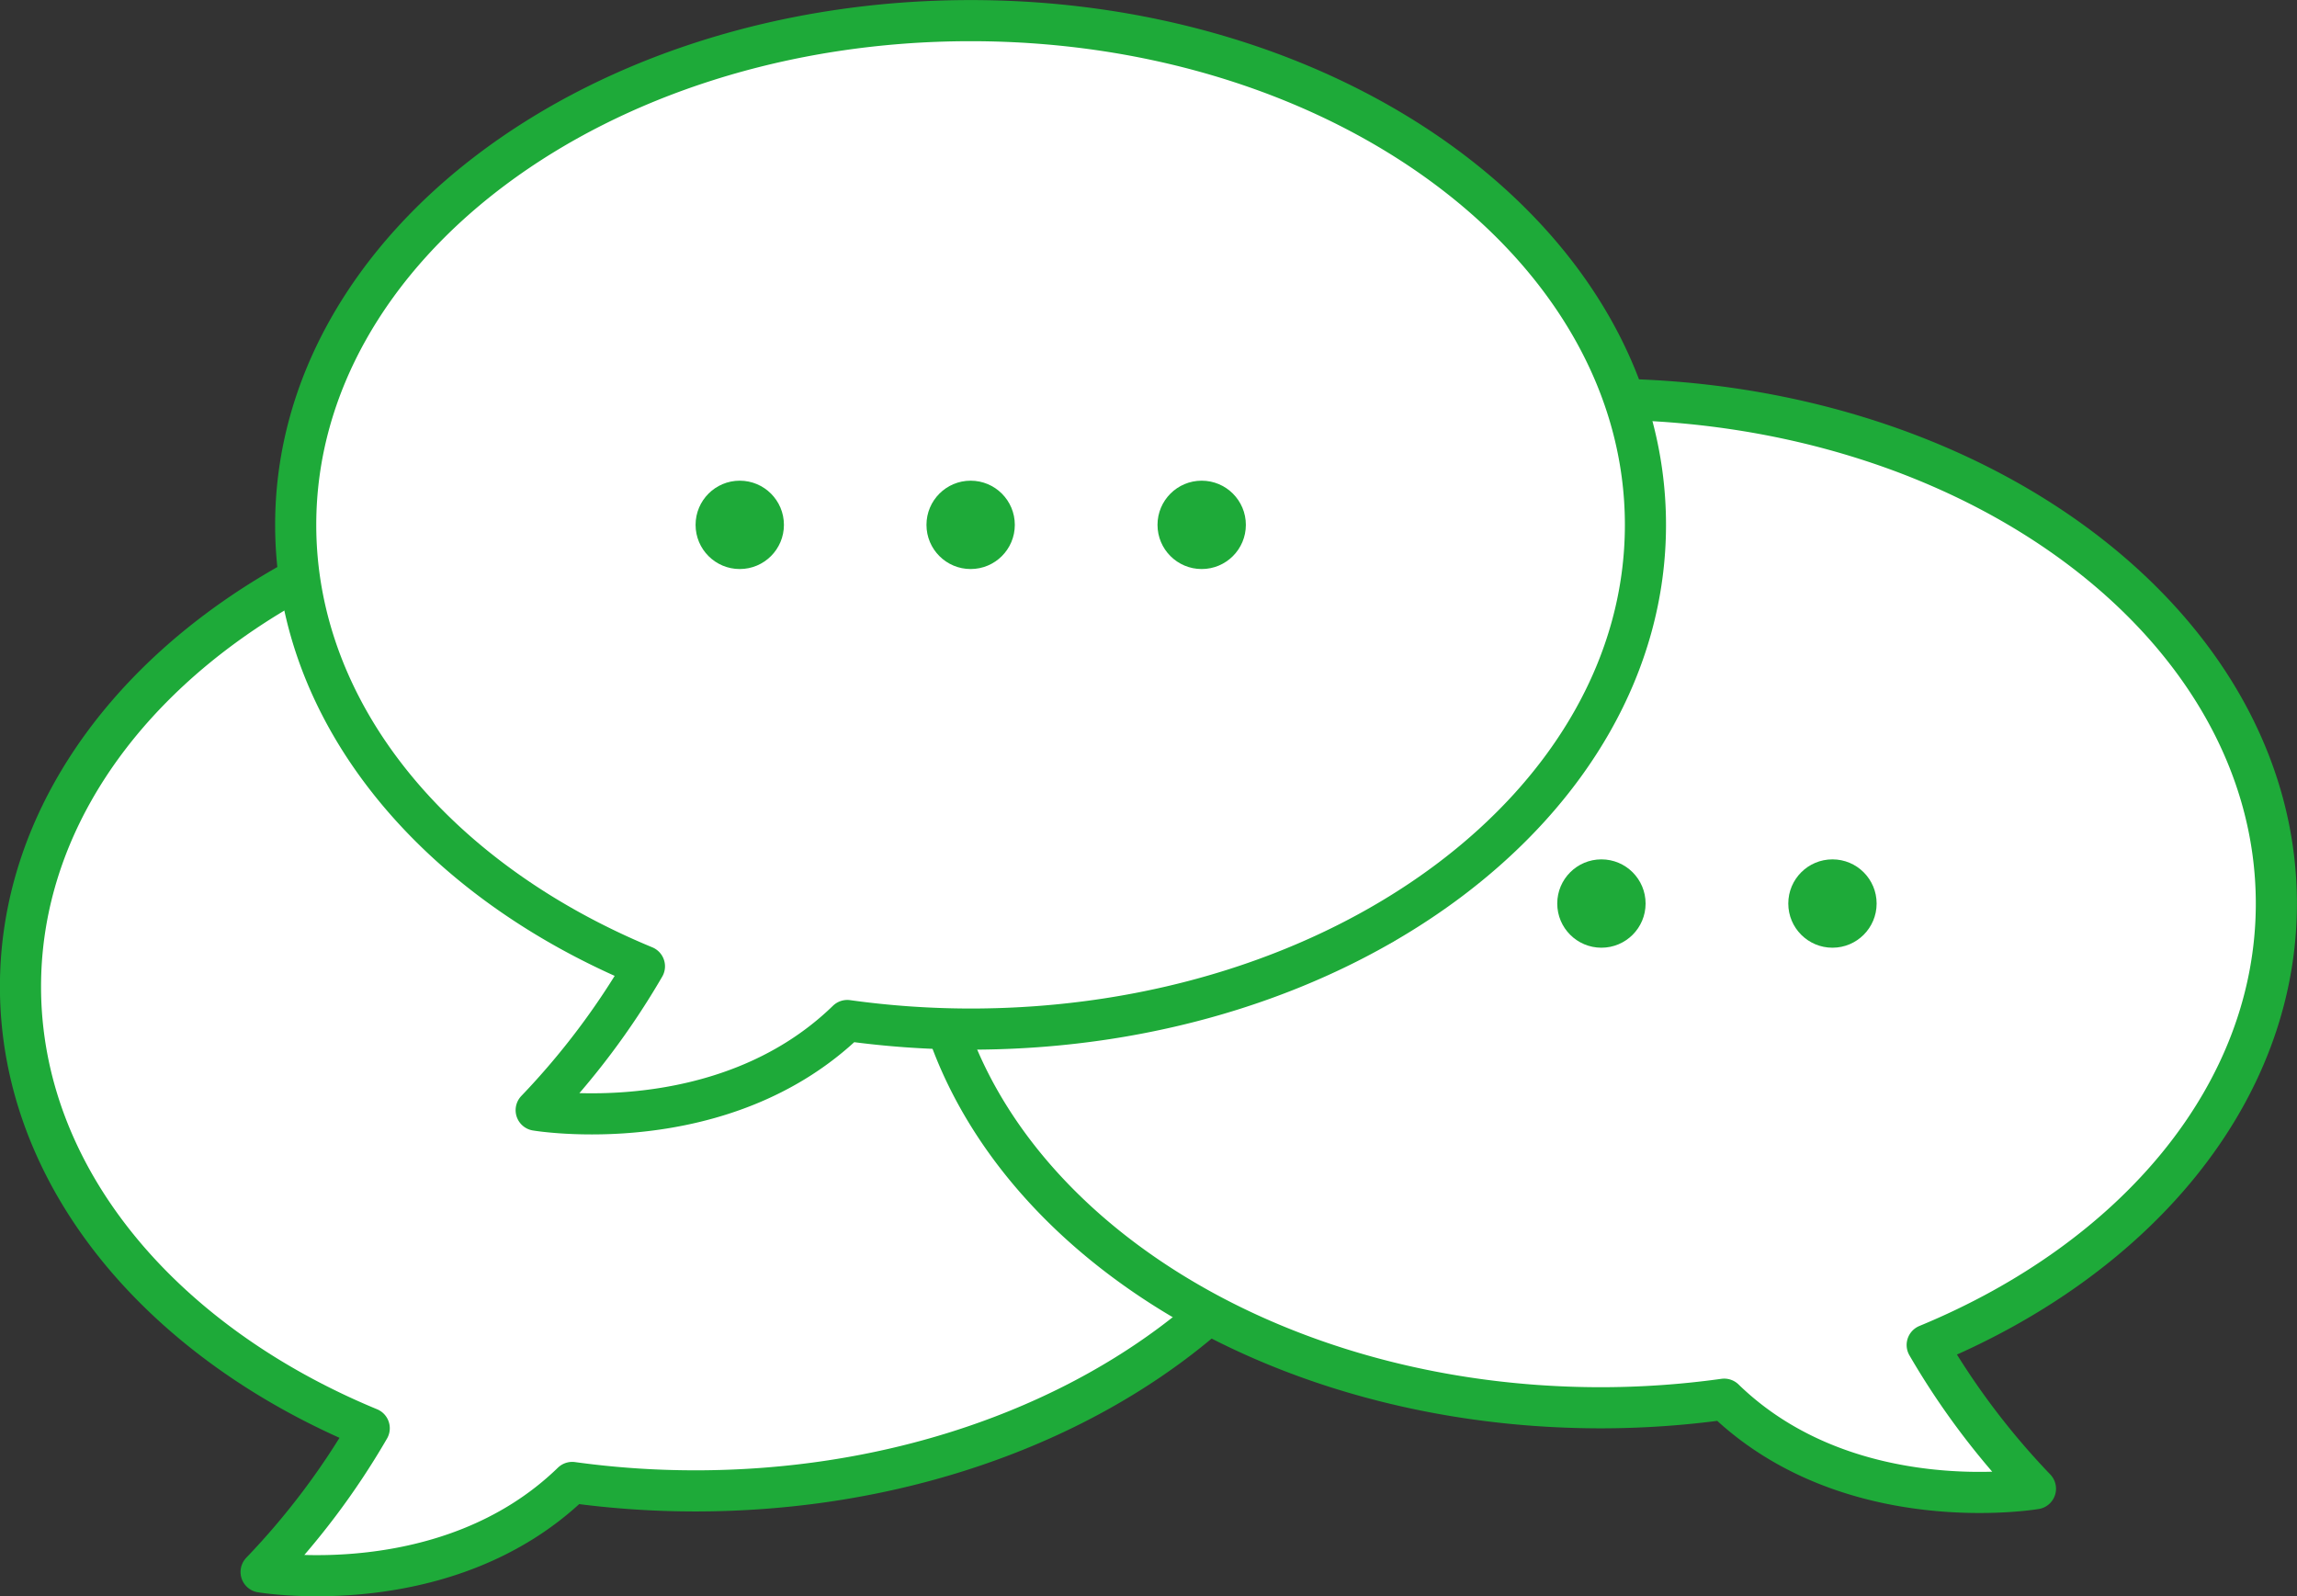
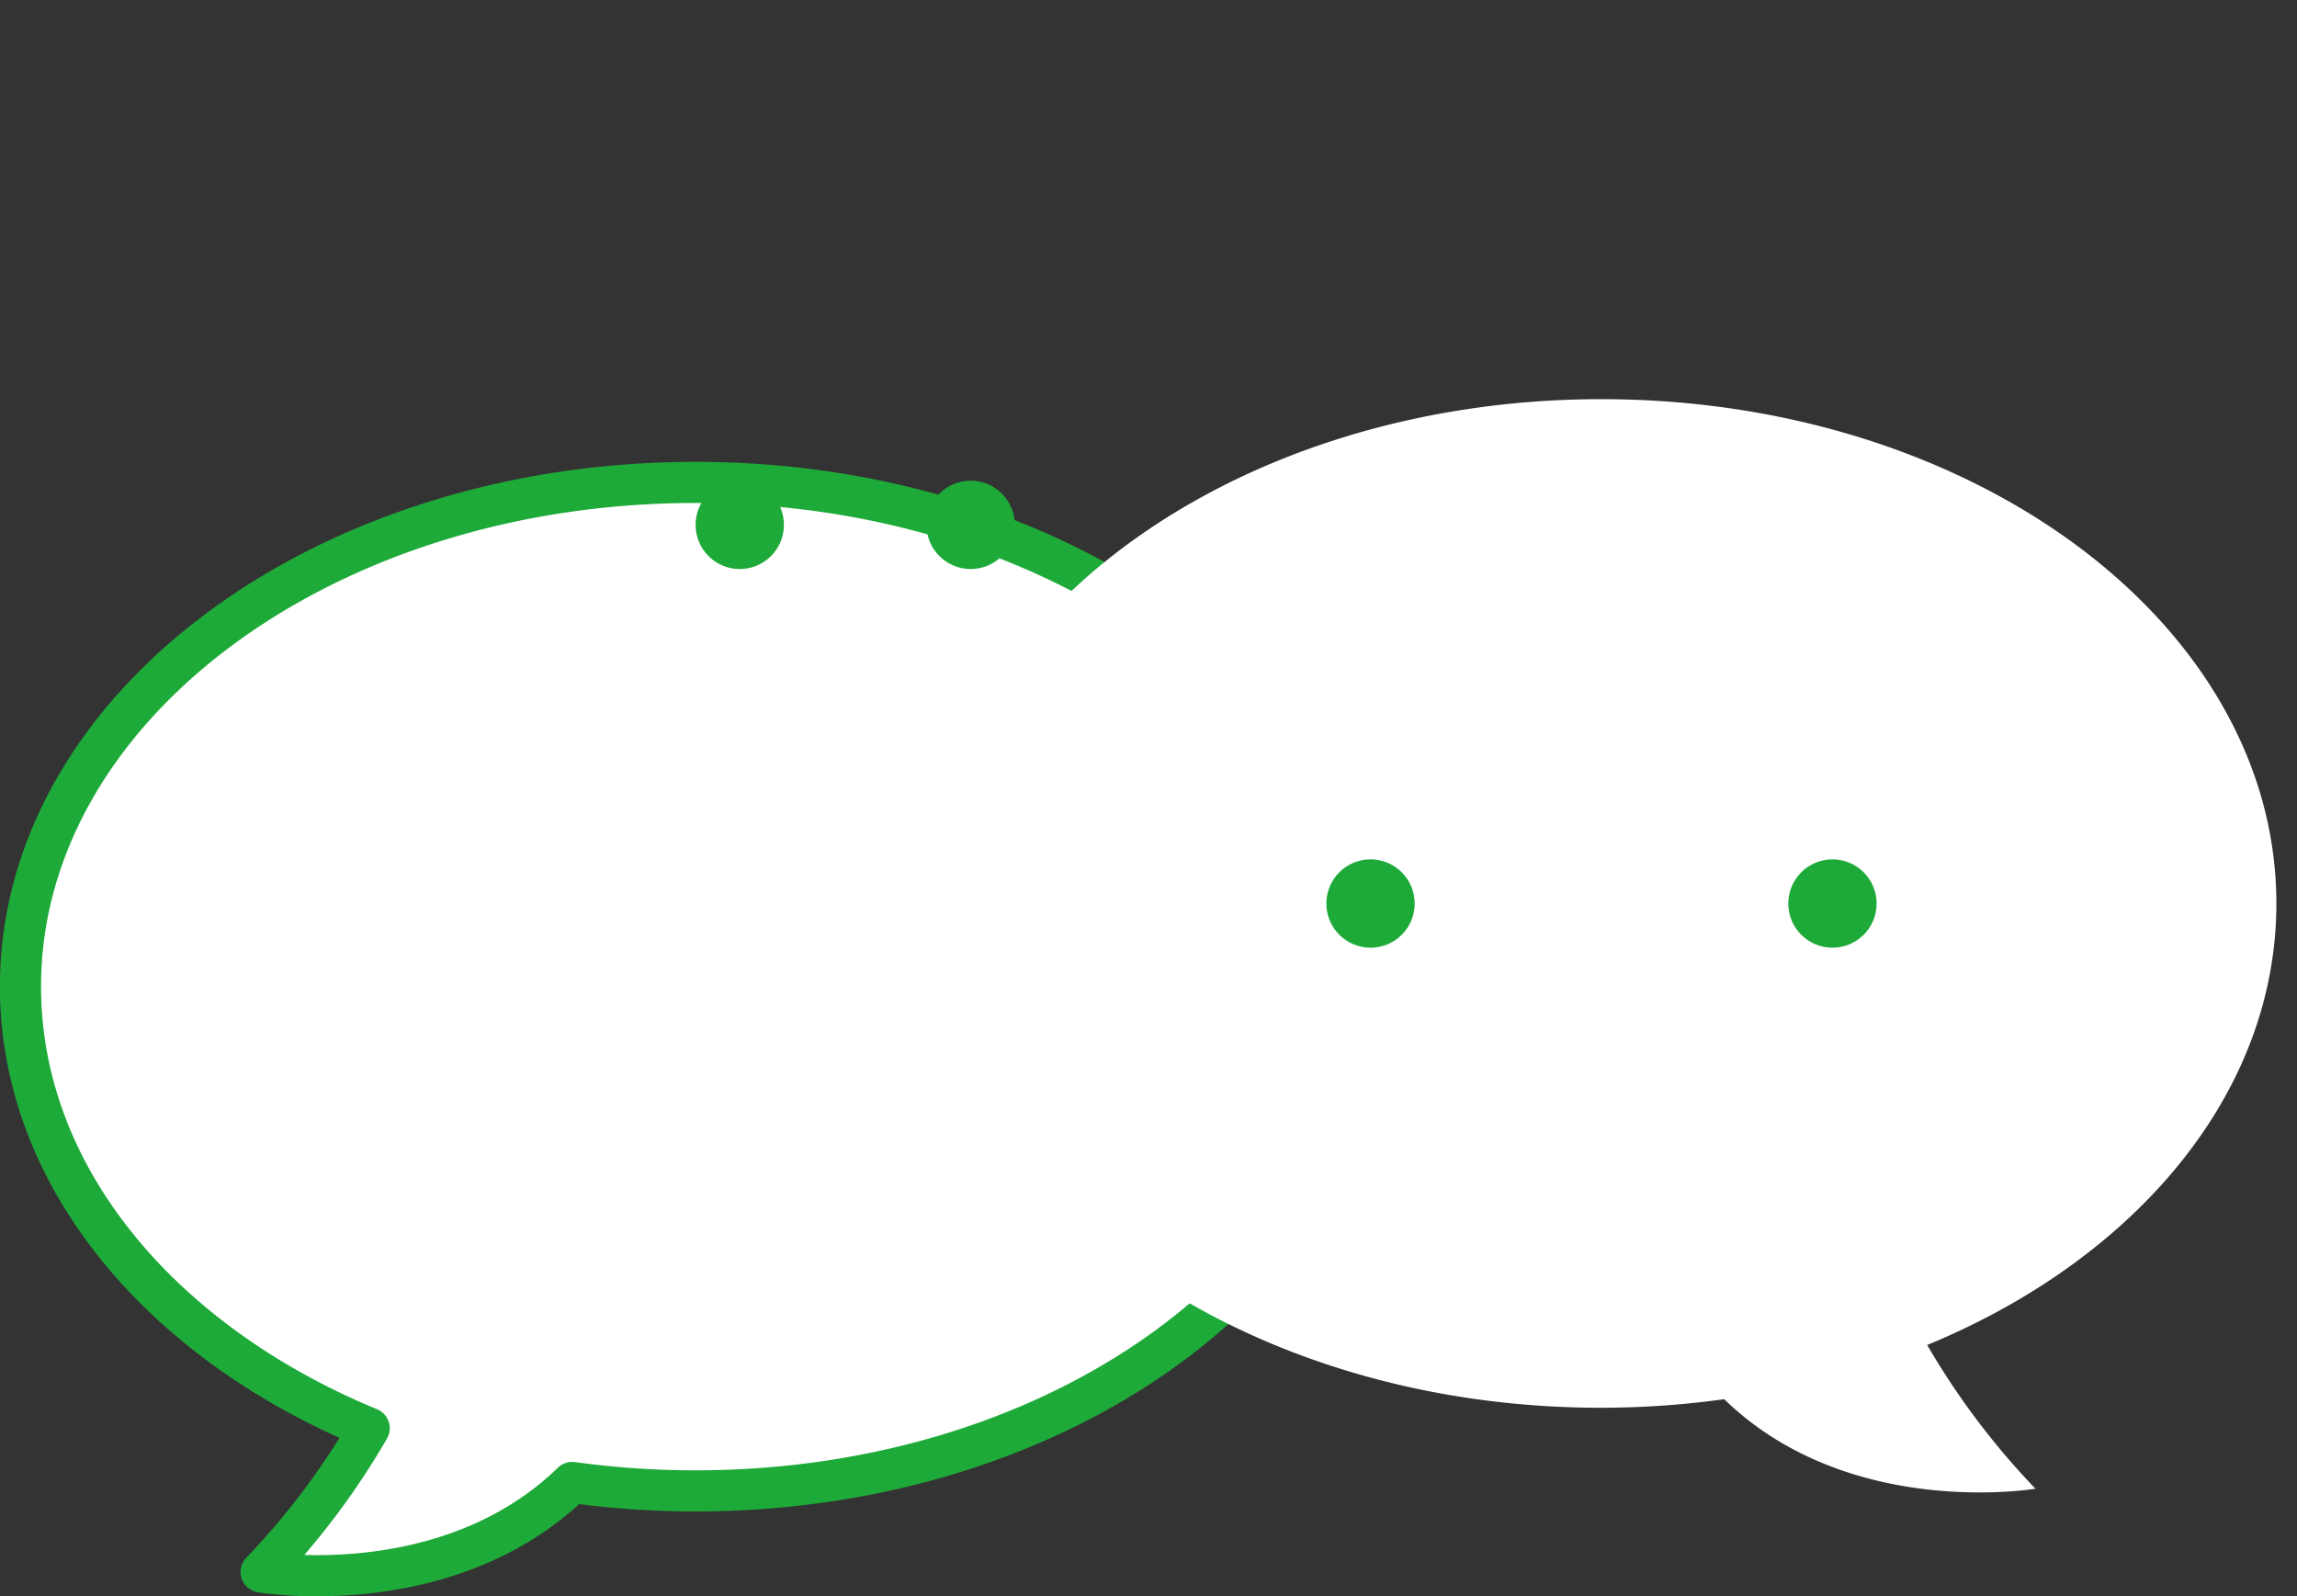
<svg xmlns="http://www.w3.org/2000/svg" id="レイヤー_1" data-name="レイヤー 1" viewBox="0 0 158.08 109.85">
  <rect x="0" y="0" width="158.08" height="109.85" fill="#333333" stroke="none" />
  <defs>
    <style>.cls-1{fill:#fff;}.cls-2{fill:none;stroke:#1eaa39;stroke-linecap:round;stroke-linejoin:round;stroke-width:2.83px;}.cls-3{fill:#1eaa39;}</style>
  </defs>
  <title>sekkei_01</title>
  <path class="cls-1" d="M532.12,1196.61c-25.65,0-46.45,15.54-46.45,34.7,0,13.09,9.7,24.48,24,30.39a51.63,51.63,0,0,1-7.44,9.89s12.82,2.18,21.41-6.16a61.88,61.88,0,0,0,8.47.58c25.66,0,46.45-15.53,46.45-34.7S557.78,1196.61,532.12,1196.61Z" transform="translate(-484.26 -1163.41)" />
  <path class="cls-2" d="M532.12,1196.61c-25.65,0-46.45,15.54-46.45,34.7,0,13.09,9.7,24.48,24,30.39a51.63,51.63,0,0,1-7.44,9.89s12.82,2.18,21.41-6.16a61.88,61.88,0,0,0,8.47.58c25.66,0,46.45-15.53,46.45-34.7S557.78,1196.61,532.12,1196.61Z" transform="translate(-484.26 -1163.41)" />
  <path class="cls-1" d="M640.92,1225.59c0-19.17-20.8-34.71-46.45-34.71S548,1206.42,548,1225.59s20.8,34.7,46.45,34.7a61.76,61.76,0,0,0,8.47-.59c8.59,8.34,21.42,6.16,21.42,6.16a51.92,51.92,0,0,1-7.45-9.89C631.22,1250.06,640.92,1238.67,640.92,1225.59Z" transform="translate(-484.26 -1163.41)" />
-   <path class="cls-2" d="M640.92,1225.59c0-19.17-20.8-34.71-46.45-34.71S548,1206.42,548,1225.59s20.8,34.7,46.45,34.7a61.76,61.76,0,0,0,8.47-.59c8.59,8.34,21.42,6.16,21.42,6.16a51.92,51.92,0,0,1-7.45-9.89C631.22,1250.06,640.92,1238.67,640.92,1225.59Z" transform="translate(-484.26 -1163.41)" />
  <circle class="cls-3" cx="126.11" cy="62.18" r="3.04" />
-   <circle class="cls-3" cx="110.21" cy="62.18" r="3.04" />
  <circle class="cls-3" cx="94.32" cy="62.18" r="3.04" />
-   <path class="cls-1" d="M551.06,1164.83c-25.66,0-46.45,15.53-46.45,34.7,0,13.08,9.7,24.47,24,30.38a52.16,52.16,0,0,1-7.45,9.9s12.83,2.17,21.41-6.17a61.91,61.91,0,0,0,8.48.59c25.65,0,46.45-15.54,46.45-34.7S576.71,1164.83,551.06,1164.83Z" transform="translate(-484.26 -1163.41)" />
-   <path class="cls-2" d="M551.06,1164.83c-25.66,0-46.45,15.53-46.45,34.7,0,13.08,9.7,24.47,24,30.38a52.16,52.16,0,0,1-7.45,9.9s12.83,2.17,21.41-6.17a61.91,61.91,0,0,0,8.48.59c25.65,0,46.45-15.54,46.45-34.7S576.71,1164.83,551.06,1164.83Z" transform="translate(-484.26 -1163.41)" />
  <circle class="cls-3" cx="50.91" cy="36.12" r="3.04" />
  <circle class="cls-3" cx="66.8" cy="36.12" r="3.04" />
-   <circle class="cls-3" cx="82.7" cy="36.12" r="3.04" />
</svg>